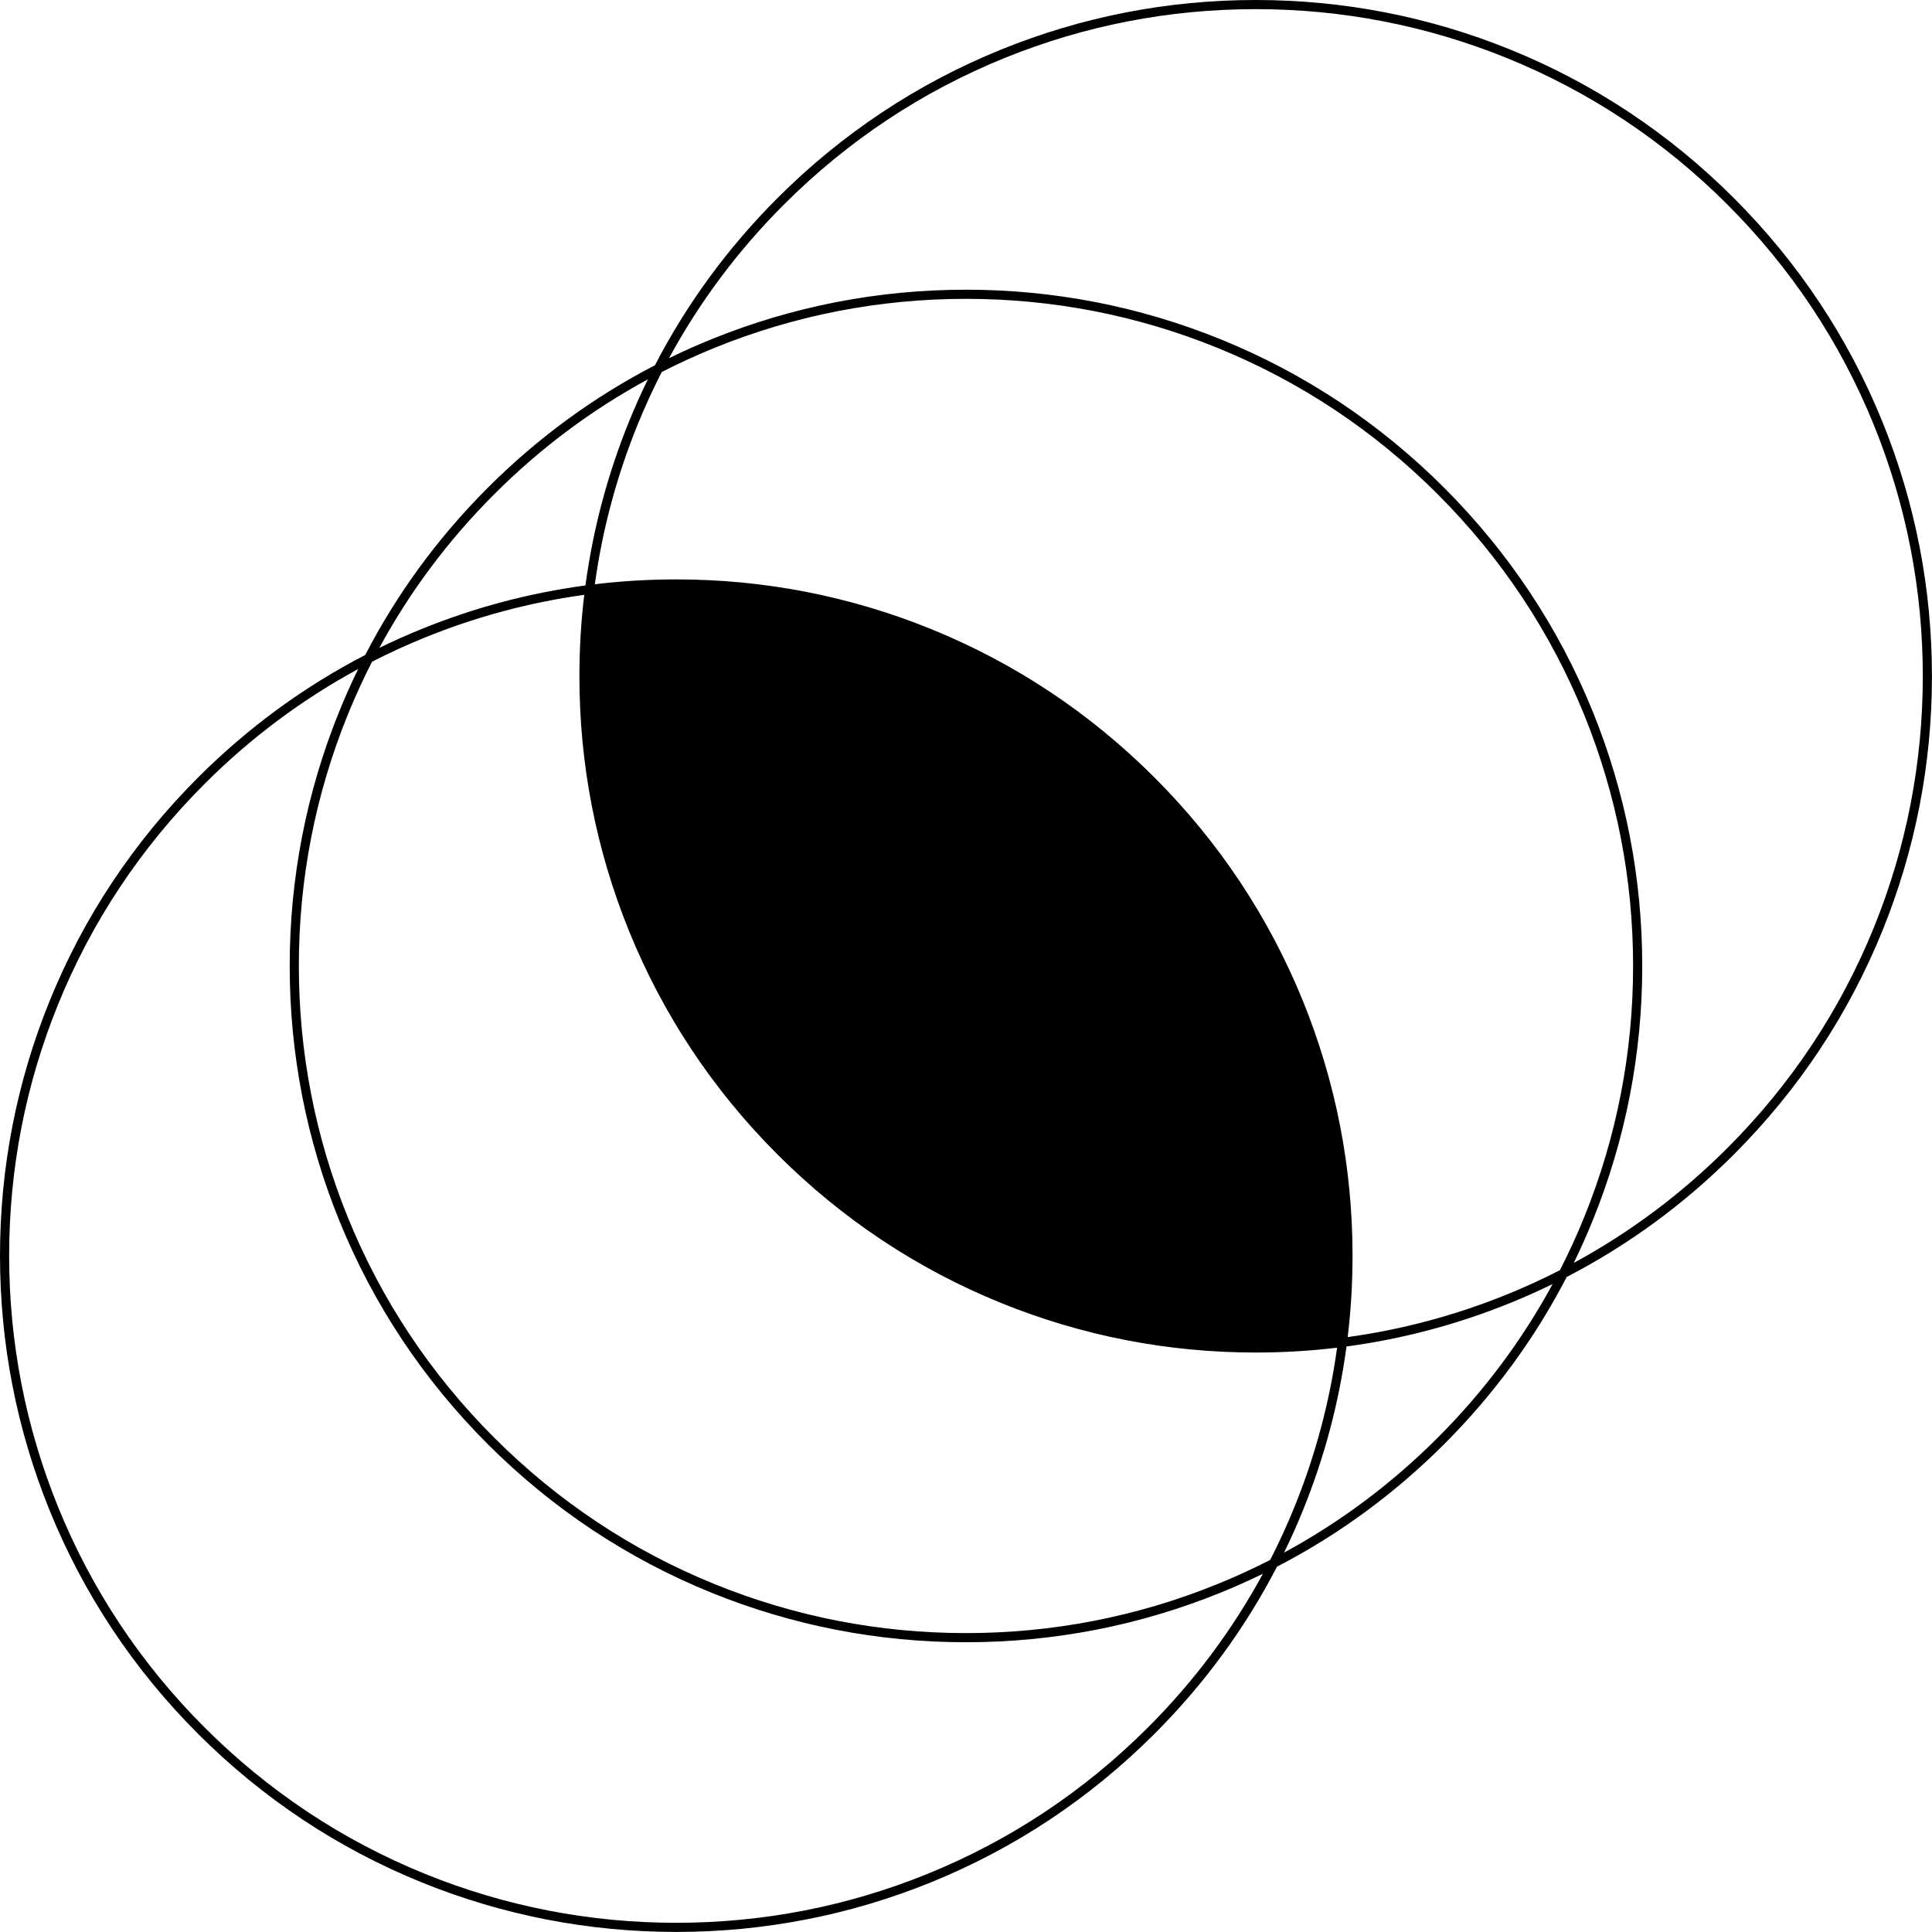
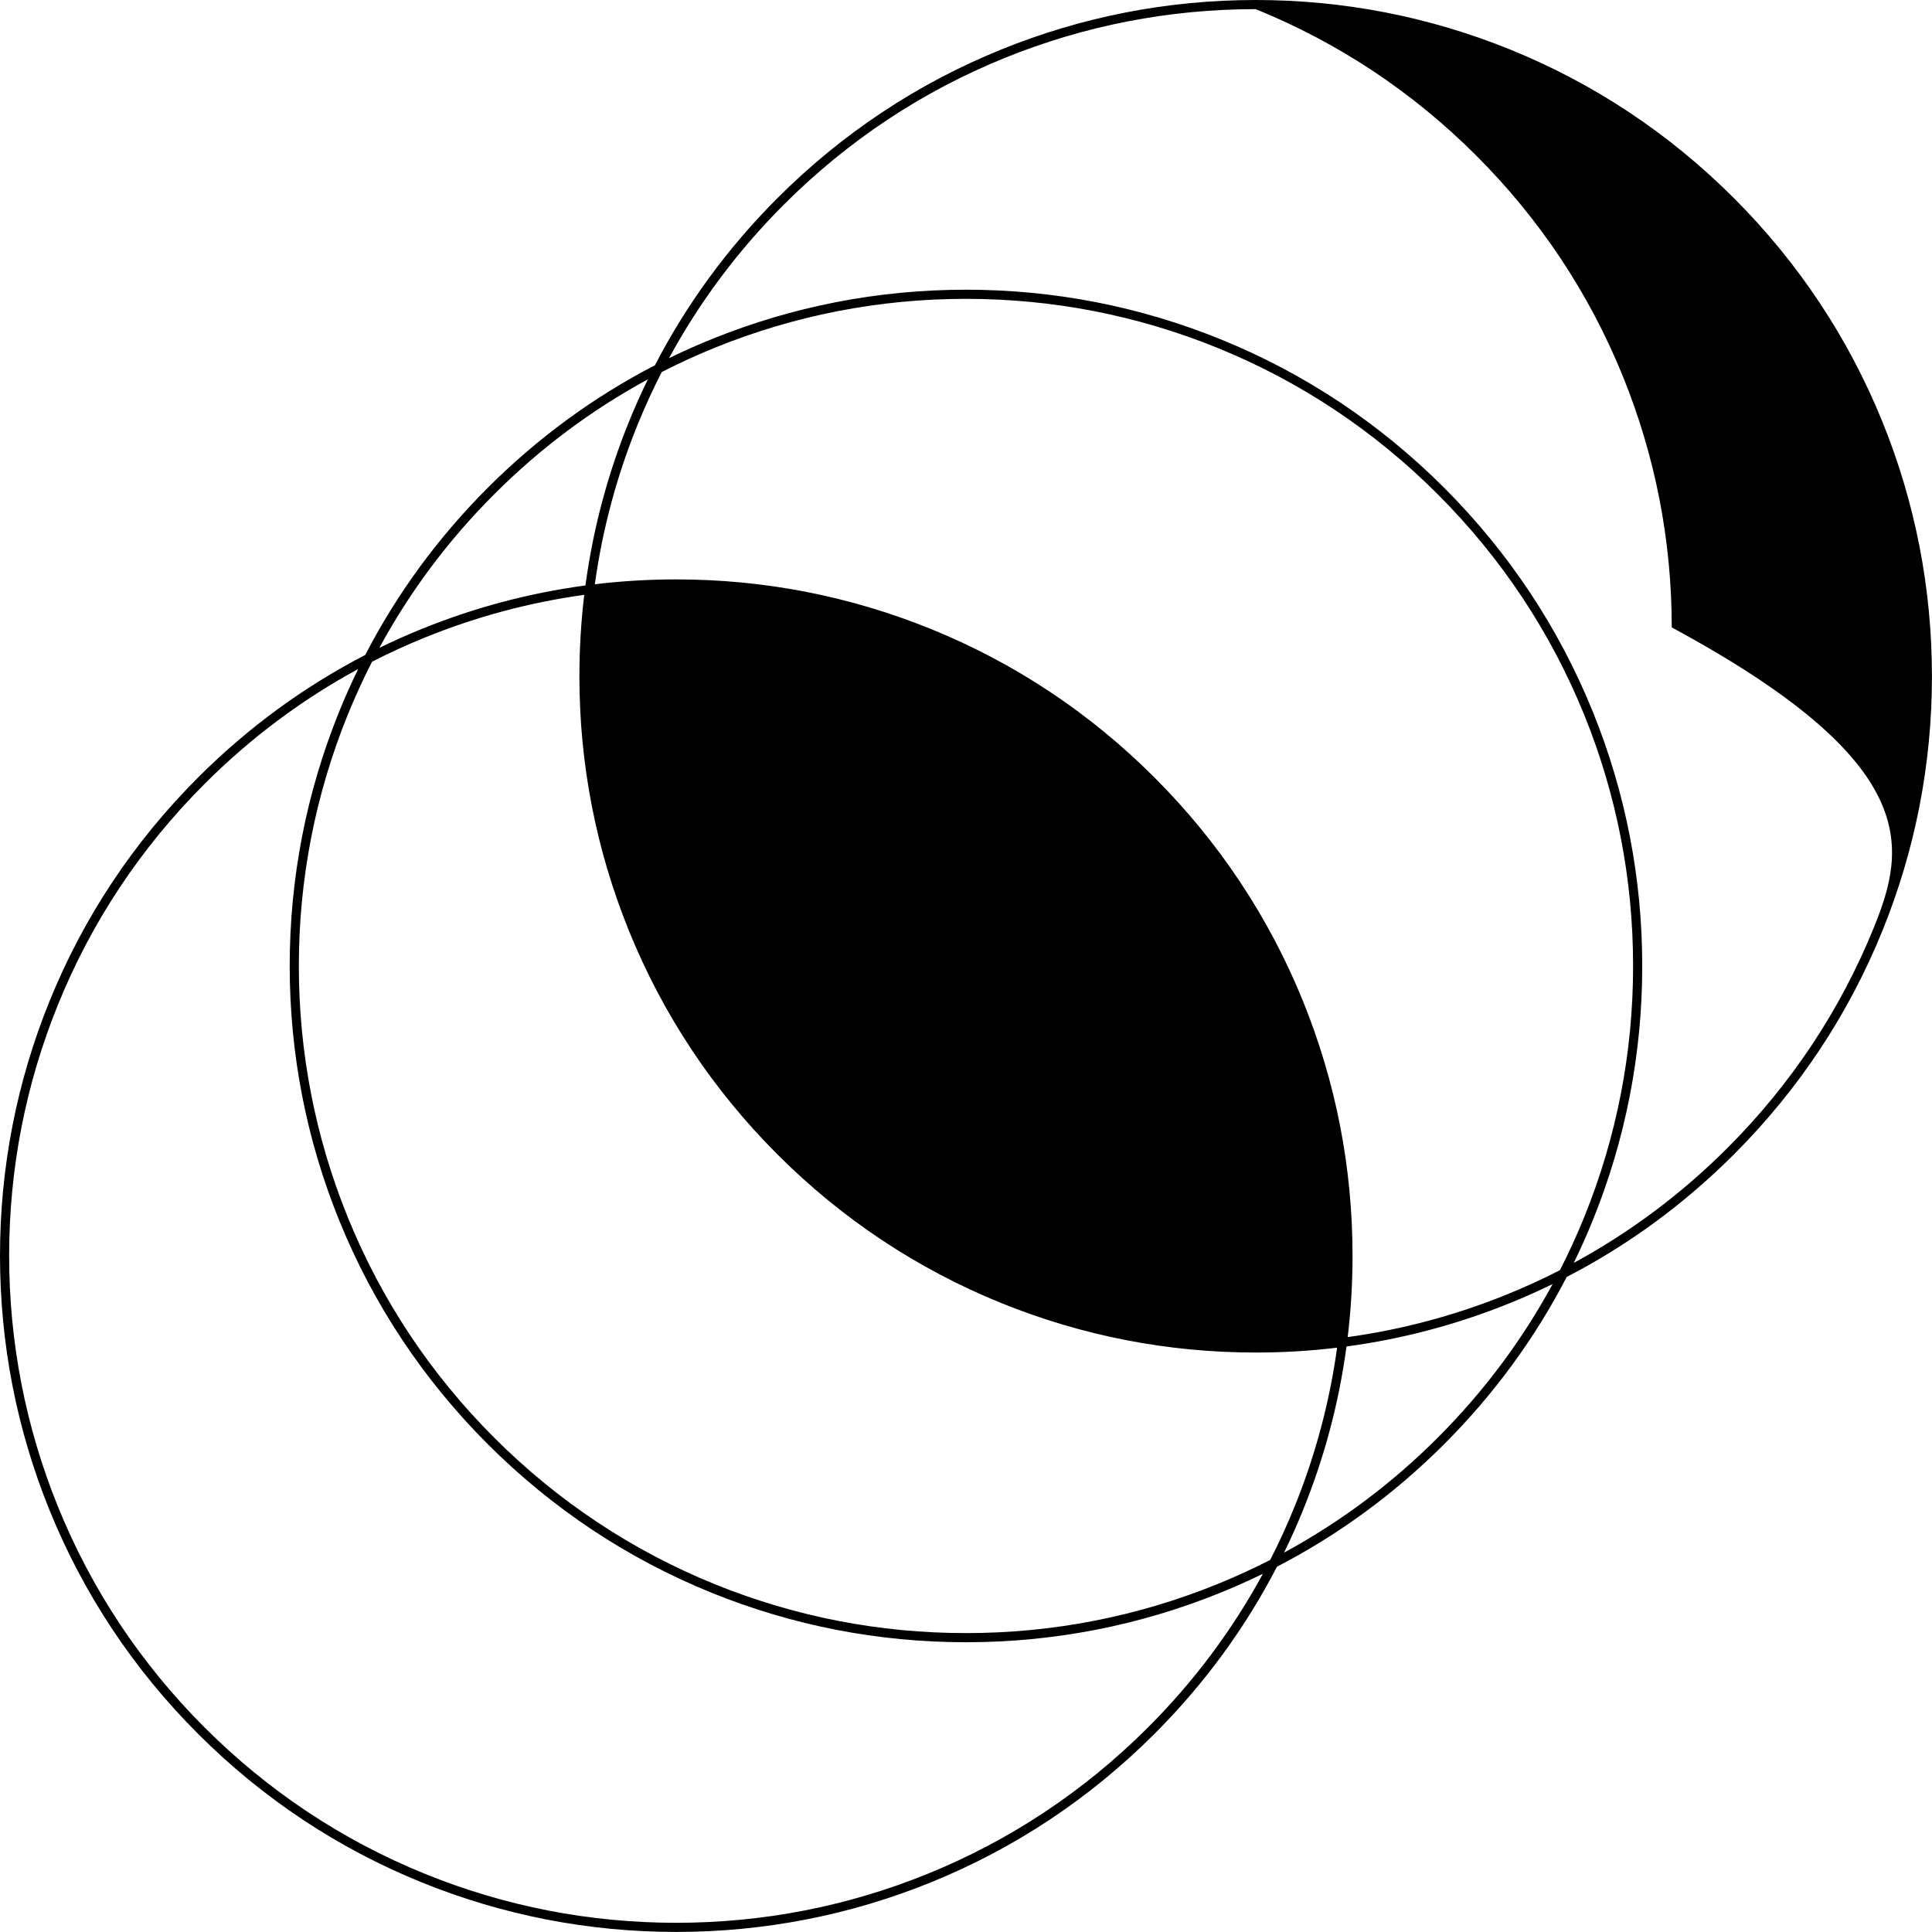
<svg xmlns="http://www.w3.org/2000/svg" height="1479.7" preserveAspectRatio="xMidYMid meet" version="1.0" viewBox="0.0 0.0 1479.7 1479.7" width="1479.7" zoomAndPan="magnify">
  <g id="change1_1">
-     <path d="M1441.728,323.044c-26.056-64.252-64.336-121.9-113.777-171.342 c-49.441-49.441-107.089-87.721-171.342-113.777C1094.55,12.76,1028.976,0,961.706,0 C894.438,0,828.863,12.76,766.805,37.926c-64.253,26.056-121.9,64.335-171.342,113.777 c-38.059,38.059-69.496,80.985-93.842,128.038 c-47.053,24.346-89.979,55.783-128.038,93.842 c-38.059,38.059-69.495,80.984-93.842,128.038 c-47.053,24.346-89.979,55.783-128.037,93.842 c-49.442,49.441-87.722,107.089-113.777,171.342C12.76,828.863,0,894.438,0,961.706 c0,67.27,12.76,132.844,37.926,194.902c26.055,64.253,64.335,121.9,113.777,171.342 c49.441,49.441,107.089,87.722,171.341,113.777 c62.059,25.166,127.634,37.926,194.902,37.926c67.269,0,132.844-12.76,194.902-37.926 c64.253-26.056,121.9-64.336,171.342-113.777 c38.059-38.059,69.496-80.985,93.842-128.038 c47.053-24.346,89.978-55.783,128.037-93.842 c38.059-38.059,69.496-80.984,93.842-128.038 c47.053-24.346,89.979-55.783,128.038-93.842 c49.441-49.441,87.722-107.089,113.777-171.341 c25.166-62.059,37.926-127.633,37.926-194.902 C1479.653,450.678,1466.894,385.104,1441.728,323.044z M378.533,378.533 c35.204-35.205,74.626-64.669,117.667-88.006 c-5.193,10.64-10.038,21.479-14.515,32.517 c-16.405,40.455-27.534,82.405-33.298,125.344 c-42.938,5.763-84.888,16.892-125.343,33.298 c-11.039,4.476-21.877,9.322-32.518,14.515 C313.863,453.159,343.328,413.737,378.533,378.533z M481.686,712.849 c26.055,64.252,64.335,121.9,113.777,171.341 c49.441,49.442,107.089,87.722,171.342,113.777 c62.059,25.166,127.633,37.926,194.901,37.926c20.972,0,41.778-1.241,62.365-3.711 c-5.755,41.712-16.642,82.471-32.589,121.796 c-5.637,13.9-11.854,27.486-18.64,40.742 c-13.257,6.786-26.844,13.004-40.744,18.641 c-61.219,24.825-125.909,37.412-192.271,37.412c-66.363,0-131.053-12.587-192.272-37.412 c-63.38-25.702-120.247-63.465-169.022-112.24 c-48.776-48.775-86.539-105.644-112.24-169.022 c-24.825-61.22-37.413-125.909-37.413-192.272s12.587-131.052,37.413-192.271 c5.637-13.9,11.854-27.486,18.64-40.743 c13.257-6.786,26.843-13.003,40.744-18.64 c39.324-15.947,80.082-26.835,121.794-32.59 c-2.47,20.587-3.711,41.393-3.711,62.364 C443.759,585.216,456.52,650.791,481.686,712.849z M1035.895,961.706 c0-67.269-12.76-132.843-37.926-194.901 c-26.056-64.253-64.336-121.9-113.777-171.342 C834.75,546.021,777.103,507.741,712.85,481.686 c-62.059-25.166-127.633-37.926-194.902-37.926c-20.971,0-41.778,1.241-62.365,3.711 c5.755-41.712,16.643-82.47,32.59-121.795 c5.637-13.9,11.854-27.486,18.64-40.743 c13.257-6.786,26.843-13.003,40.743-18.64 c61.219-24.826,125.909-37.413,192.272-37.413c66.362,0,131.053,12.587,192.271,37.413 c63.38,25.701,120.247,63.464,169.022,112.24 c48.775,48.775,86.538,105.643,112.24,169.022 c24.825,61.219,37.412,125.909,37.412,192.271s-12.587,131.052-37.412,192.272 c-5.637,13.9-11.854,27.486-18.64,40.743 c-13.257,6.786-26.843,13.003-40.743,18.64 c-39.325,15.947-80.083,26.834-121.794,32.589 C1034.654,1003.484,1035.895,982.677,1035.895,961.706z M879.242,1323.001 c-48.775,48.775-105.644,86.538-169.023,112.24 C649,1460.066,584.31,1472.653,517.947,1472.653s-131.052-12.587-192.271-37.412 c-63.38-25.702-120.247-63.465-169.022-112.24 c-48.776-48.775-86.539-105.644-112.24-169.022C19.587,1092.759,7,1028.069,7,961.706 C7,895.344,19.587,830.654,44.413,769.435c25.701-63.379,63.464-120.247,112.24-169.022 c35.204-35.205,74.626-64.669,117.667-88.005 c-5.192,10.64-10.038,21.479-14.515,32.517 c-25.166,62.059-37.926,127.634-37.926,194.902c0,67.269,12.76,132.843,37.926,194.902 c26.056,64.253,64.335,121.9,113.777,171.342 c49.442,49.441,107.089,87.722,171.342,113.777 c62.059,25.166,127.633,37.926,194.902,37.926c67.269,0,132.843-12.76,194.902-37.926 c11.039-4.477,21.878-9.323,32.518-14.515 C943.911,1248.374,914.447,1287.796,879.242,1323.001z M1101.121,1101.121 c-35.204,35.204-74.626,64.669-117.667,88.005 c5.193-10.641,10.039-21.479,14.515-32.518 c16.405-40.455,27.534-82.405,33.297-125.343 c42.938-5.763,84.888-16.892,125.342-33.297 c11.039-4.476,21.877-9.322,32.518-14.515 C1165.79,1026.494,1136.326,1065.917,1101.121,1101.121z M1435.241,710.219 c-25.702,63.38-63.465,120.247-112.24,169.022 c-35.205,35.205-74.627,64.669-117.668,88.005 c5.193-10.641,10.039-21.479,14.515-32.518 c25.166-62.059,37.926-127.633,37.926-194.902c0-67.269-12.76-132.843-37.926-194.902 c-26.056-64.252-64.335-121.9-113.777-171.341 c-49.441-49.442-107.089-87.722-171.341-113.777 c-62.06-25.166-127.634-37.926-194.902-37.926c-67.269,0-132.844,12.76-194.902,37.926 c-11.039,4.476-21.877,9.322-32.518,14.515 c23.336-43.042,52.801-82.463,88.006-117.668 c48.775-48.776,105.643-86.539,169.022-112.24C830.654,19.587,895.344,7,961.706,7 c66.363,0,131.053,12.587,192.272,37.413 c63.379,25.702,120.247,63.464,169.022,112.24 c48.775,48.775,86.538,105.643,112.24,169.022 c24.825,61.219,37.412,125.909,37.412,192.271 C1472.653,584.31,1460.066,648.999,1435.241,710.219z" />
+     <path d="M1441.728,323.044c-26.056-64.252-64.336-121.9-113.777-171.342 c-49.441-49.441-107.089-87.721-171.342-113.777C1094.55,12.76,1028.976,0,961.706,0 C894.438,0,828.863,12.76,766.805,37.926c-64.253,26.056-121.9,64.335-171.342,113.777 c-38.059,38.059-69.496,80.985-93.842,128.038 c-47.053,24.346-89.979,55.783-128.038,93.842 c-38.059,38.059-69.495,80.984-93.842,128.038 c-47.053,24.346-89.979,55.783-128.037,93.842 c-49.442,49.441-87.722,107.089-113.777,171.342C12.76,828.863,0,894.438,0,961.706 c0,67.27,12.76,132.844,37.926,194.902c26.055,64.253,64.335,121.9,113.777,171.342 c49.441,49.441,107.089,87.722,171.341,113.777 c62.059,25.166,127.634,37.926,194.902,37.926c67.269,0,132.844-12.76,194.902-37.926 c64.253-26.056,121.9-64.336,171.342-113.777 c38.059-38.059,69.496-80.985,93.842-128.038 c47.053-24.346,89.978-55.783,128.037-93.842 c38.059-38.059,69.496-80.984,93.842-128.038 c47.053-24.346,89.979-55.783,128.038-93.842 c49.441-49.441,87.722-107.089,113.777-171.341 c25.166-62.059,37.926-127.633,37.926-194.902 C1479.653,450.678,1466.894,385.104,1441.728,323.044z M378.533,378.533 c35.204-35.205,74.626-64.669,117.667-88.006 c-5.193,10.64-10.038,21.479-14.515,32.517 c-16.405,40.455-27.534,82.405-33.298,125.344 c-42.938,5.763-84.888,16.892-125.343,33.298 c-11.039,4.476-21.877,9.322-32.518,14.515 C313.863,453.159,343.328,413.737,378.533,378.533z M481.686,712.849 c26.055,64.252,64.335,121.9,113.777,171.341 c49.441,49.442,107.089,87.722,171.342,113.777 c62.059,25.166,127.633,37.926,194.901,37.926c20.972,0,41.778-1.241,62.365-3.711 c-5.755,41.712-16.642,82.471-32.589,121.796 c-5.637,13.9-11.854,27.486-18.64,40.742 c-13.257,6.786-26.844,13.004-40.744,18.641 c-61.219,24.825-125.909,37.412-192.271,37.412c-66.363,0-131.053-12.587-192.272-37.412 c-63.38-25.702-120.247-63.465-169.022-112.24 c-48.776-48.775-86.539-105.644-112.24-169.022 c-24.825-61.22-37.413-125.909-37.413-192.272s12.587-131.052,37.413-192.271 c5.637-13.9,11.854-27.486,18.64-40.743 c13.257-6.786,26.843-13.003,40.744-18.64 c39.324-15.947,80.082-26.835,121.794-32.59 c-2.47,20.587-3.711,41.393-3.711,62.364 C443.759,585.216,456.52,650.791,481.686,712.849z M1035.895,961.706 c0-67.269-12.76-132.843-37.926-194.901 c-26.056-64.253-64.336-121.9-113.777-171.342 C834.75,546.021,777.103,507.741,712.85,481.686 c-62.059-25.166-127.633-37.926-194.902-37.926c-20.971,0-41.778,1.241-62.365,3.711 c5.755-41.712,16.643-82.47,32.59-121.795 c5.637-13.9,11.854-27.486,18.64-40.743 c13.257-6.786,26.843-13.003,40.743-18.64 c61.219-24.826,125.909-37.413,192.272-37.413c66.362,0,131.053,12.587,192.271,37.413 c63.38,25.701,120.247,63.464,169.022,112.24 c48.775,48.775,86.538,105.643,112.24,169.022 c24.825,61.219,37.412,125.909,37.412,192.271s-12.587,131.052-37.412,192.272 c-5.637,13.9-11.854,27.486-18.64,40.743 c-13.257,6.786-26.843,13.003-40.743,18.64 c-39.325,15.947-80.083,26.834-121.794,32.589 C1034.654,1003.484,1035.895,982.677,1035.895,961.706z M879.242,1323.001 c-48.775,48.775-105.644,86.538-169.023,112.24 C649,1460.066,584.31,1472.653,517.947,1472.653s-131.052-12.587-192.271-37.412 c-63.38-25.702-120.247-63.465-169.022-112.24 c-48.776-48.775-86.539-105.644-112.24-169.022C19.587,1092.759,7,1028.069,7,961.706 C7,895.344,19.587,830.654,44.413,769.435c25.701-63.379,63.464-120.247,112.24-169.022 c35.204-35.205,74.626-64.669,117.667-88.005 c-5.192,10.64-10.038,21.479-14.515,32.517 c-25.166,62.059-37.926,127.634-37.926,194.902c0,67.269,12.76,132.843,37.926,194.902 c26.056,64.253,64.335,121.9,113.777,171.342 c49.442,49.441,107.089,87.722,171.342,113.777 c62.059,25.166,127.633,37.926,194.902,37.926c67.269,0,132.843-12.76,194.902-37.926 c11.039-4.477,21.878-9.323,32.518-14.515 C943.911,1248.374,914.447,1287.796,879.242,1323.001z M1101.121,1101.121 c-35.204,35.204-74.626,64.669-117.667,88.005 c5.193-10.641,10.039-21.479,14.515-32.518 c16.405-40.455,27.534-82.405,33.297-125.343 c42.938-5.763,84.888-16.892,125.342-33.297 c11.039-4.476,21.877-9.322,32.518-14.515 C1165.79,1026.494,1136.326,1065.917,1101.121,1101.121z M1435.241,710.219 c-25.702,63.38-63.465,120.247-112.24,169.022 c-35.205,35.205-74.627,64.669-117.668,88.005 c5.193-10.641,10.039-21.479,14.515-32.518 c25.166-62.059,37.926-127.633,37.926-194.902c0-67.269-12.76-132.843-37.926-194.902 c-26.056-64.252-64.335-121.9-113.777-171.341 c-49.441-49.442-107.089-87.722-171.341-113.777 c-62.06-25.166-127.634-37.926-194.902-37.926c-67.269,0-132.844,12.76-194.902,37.926 c-11.039,4.476-21.877,9.322-32.518,14.515 c23.336-43.042,52.801-82.463,88.006-117.668 c48.775-48.776,105.643-86.539,169.022-112.24C830.654,19.587,895.344,7,961.706,7 c63.379,25.702,120.247,63.464,169.022,112.24 c48.775,48.775,86.538,105.643,112.24,169.022 c24.825,61.219,37.412,125.909,37.412,192.271 C1472.653,584.31,1460.066,648.999,1435.241,710.219z" />
  </g>
</svg>